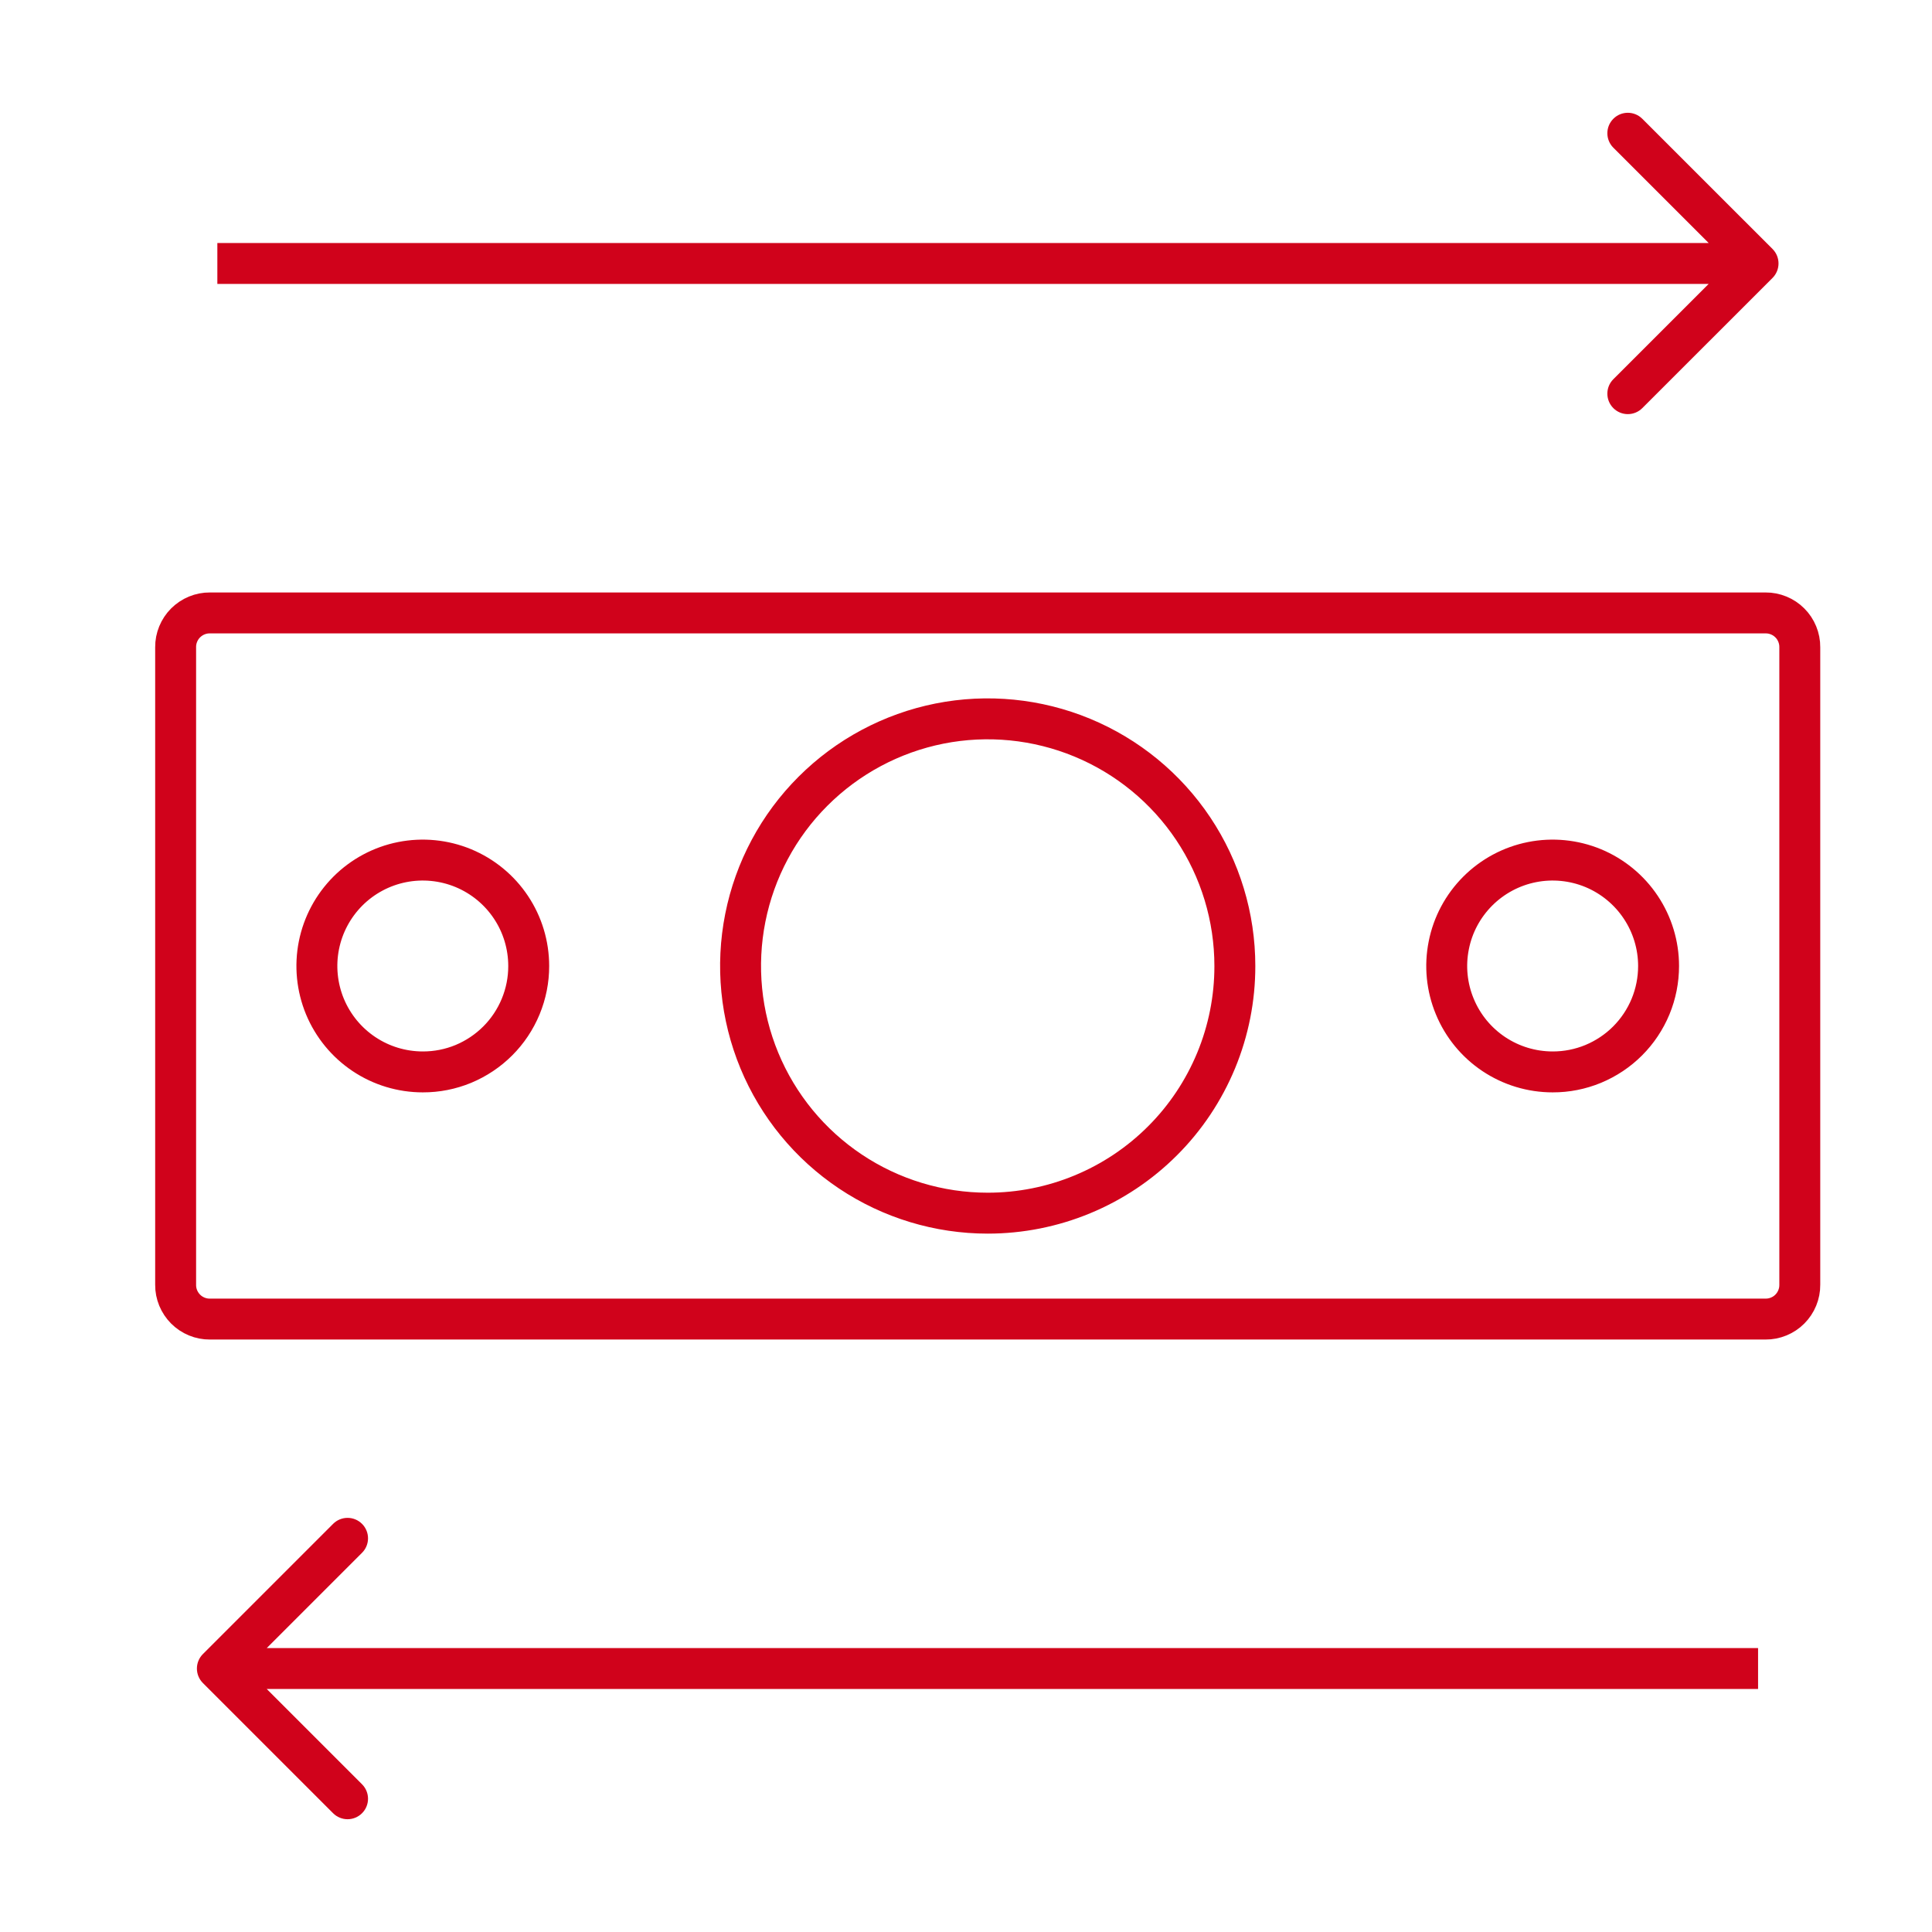
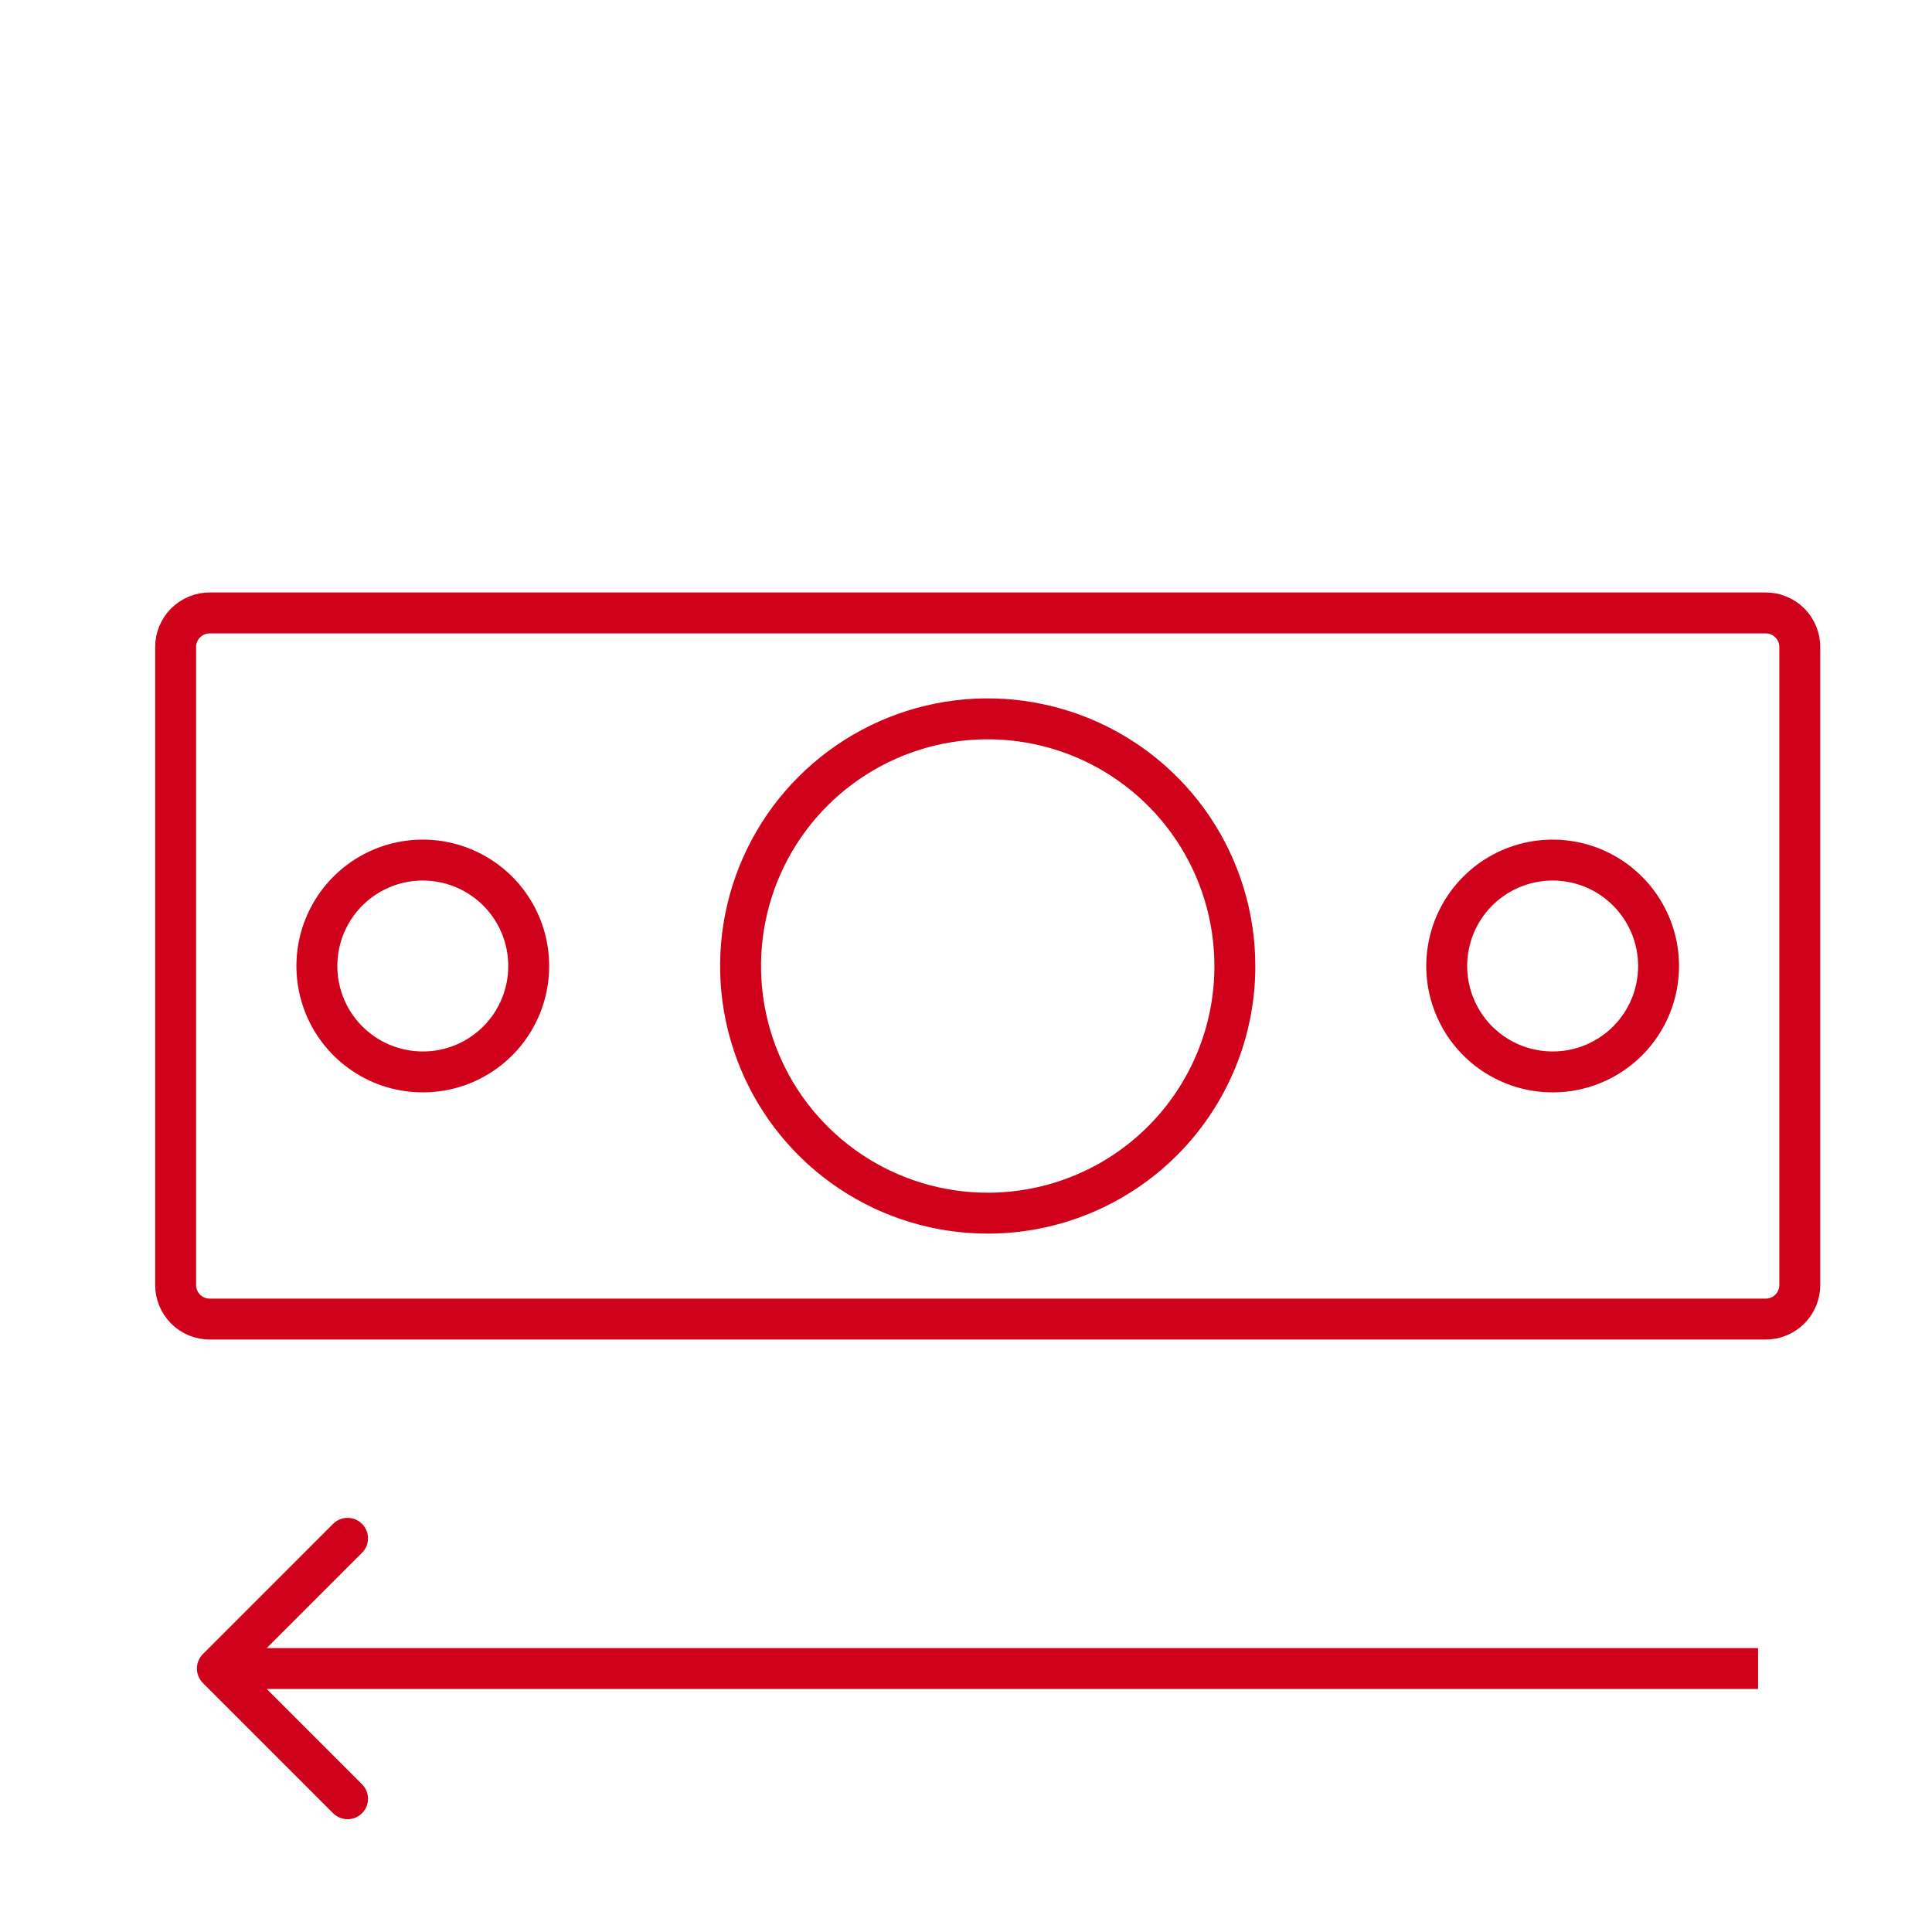
<svg xmlns="http://www.w3.org/2000/svg" width="44" height="44" viewBox="0 0 44 44" fill="none">
-   <path d="M40.368 6.33C40.55 6.148 40.55 5.852 40.368 5.67L37.402 2.705C37.22 2.523 36.925 2.523 36.743 2.705C36.561 2.887 36.561 3.182 36.743 3.364L39.38 6L36.743 8.636C36.561 8.818 36.561 9.113 36.743 9.295C36.925 9.477 37.22 9.477 37.402 9.295L40.368 6.33ZM4.95 6.466H40.039V5.534H4.95V6.466Z" fill="#D0021B" />
  <path d="M40.209 13.959H4.78C4.677 13.958 4.576 13.978 4.481 14.017C4.386 14.056 4.3 14.114 4.227 14.186C4.155 14.258 4.097 14.345 4.058 14.44C4.019 14.535 3.999 14.636 4 14.739V29.261C3.999 29.364 4.019 29.465 4.058 29.56C4.097 29.655 4.155 29.741 4.227 29.814C4.3 29.887 4.386 29.944 4.481 29.983C4.576 30.022 4.677 30.042 4.78 30.041H40.209C40.312 30.042 40.413 30.022 40.508 29.983C40.603 29.944 40.69 29.887 40.762 29.814C40.835 29.741 40.892 29.655 40.931 29.56C40.97 29.465 40.99 29.364 40.989 29.261V14.739C40.99 14.636 40.97 14.535 40.931 14.44C40.892 14.345 40.835 14.258 40.762 14.186C40.69 14.113 40.603 14.056 40.508 14.017C40.413 13.978 40.312 13.958 40.209 13.959V13.959ZM9.629 24.412C9.152 24.412 8.685 24.271 8.289 24.006C7.892 23.741 7.583 23.364 7.4 22.923C7.218 22.482 7.17 21.997 7.263 21.529C7.356 21.061 7.586 20.632 7.923 20.294C8.26 19.957 8.69 19.727 9.158 19.634C9.626 19.541 10.111 19.589 10.552 19.771C10.993 19.954 11.37 20.263 11.635 20.66C11.9 21.056 12.041 21.523 12.041 22C12.042 22.317 11.979 22.631 11.858 22.924C11.737 23.216 11.56 23.483 11.335 23.707C11.111 23.931 10.845 24.108 10.553 24.23C10.26 24.351 9.946 24.413 9.629 24.412V24.412ZM22.495 27.629C21.381 27.629 20.293 27.299 19.367 26.68C18.442 26.062 17.72 25.183 17.294 24.154C16.868 23.125 16.757 21.994 16.974 20.902C17.191 19.81 17.727 18.807 18.515 18.02C19.302 17.233 20.305 16.697 21.396 16.479C22.488 16.262 23.62 16.374 24.649 16.8C25.677 17.226 26.556 17.947 27.175 18.873C27.793 19.798 28.123 20.887 28.123 22C28.124 22.739 27.979 23.471 27.696 24.155C27.413 24.838 26.999 25.459 26.476 25.981C25.953 26.504 25.332 26.919 24.649 27.201C23.966 27.484 23.234 27.629 22.495 27.629V27.629ZM35.361 24.412C34.883 24.412 34.417 24.271 34.02 24.006C33.623 23.741 33.314 23.364 33.132 22.923C32.949 22.482 32.901 21.997 32.995 21.529C33.087 21.061 33.317 20.632 33.655 20.294C33.992 19.957 34.422 19.727 34.89 19.634C35.358 19.541 35.843 19.589 36.284 19.771C36.724 19.954 37.101 20.263 37.366 20.66C37.631 21.056 37.773 21.523 37.773 22C37.773 22.317 37.711 22.631 37.59 22.924C37.469 23.216 37.291 23.483 37.067 23.707C36.843 23.931 36.577 24.108 36.284 24.23C35.991 24.351 35.677 24.413 35.361 24.412V24.412Z" stroke="#D0021B" stroke-width="0.932" />
  <path d="M4.621 37.67C4.439 37.852 4.439 38.148 4.621 38.33L7.586 41.295C7.768 41.477 8.063 41.477 8.245 41.295C8.427 41.113 8.427 40.818 8.245 40.636L5.609 38L8.245 35.364C8.427 35.182 8.427 34.887 8.245 34.705C8.063 34.523 7.768 34.523 7.586 34.705L4.621 37.67ZM40.039 37.534H4.95V38.466H40.039V37.534Z" fill="#D0021B" />
</svg>